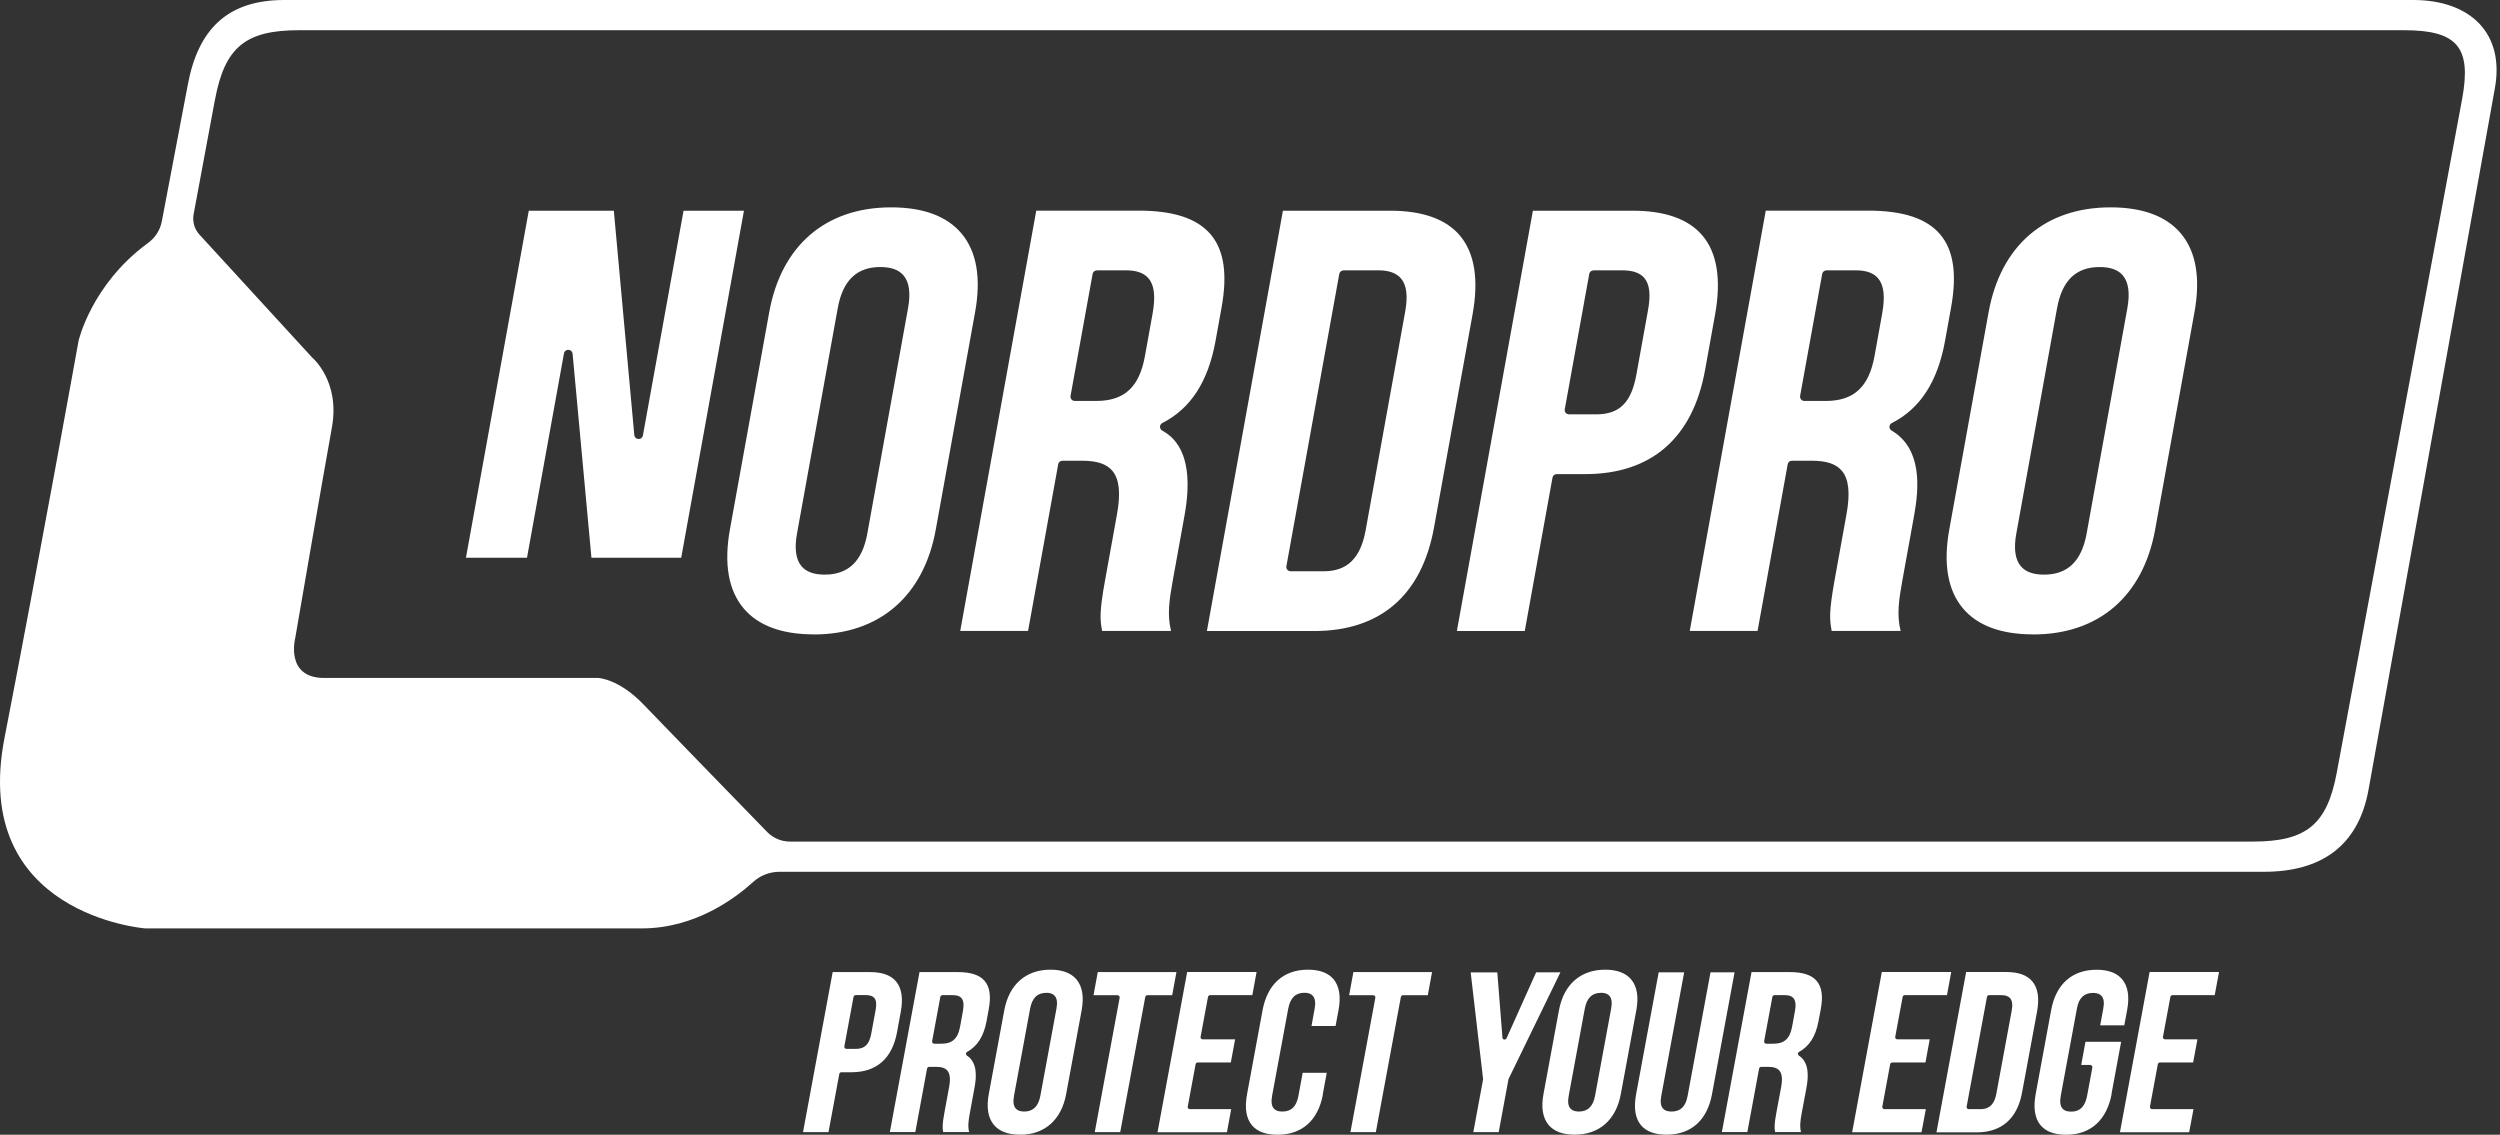
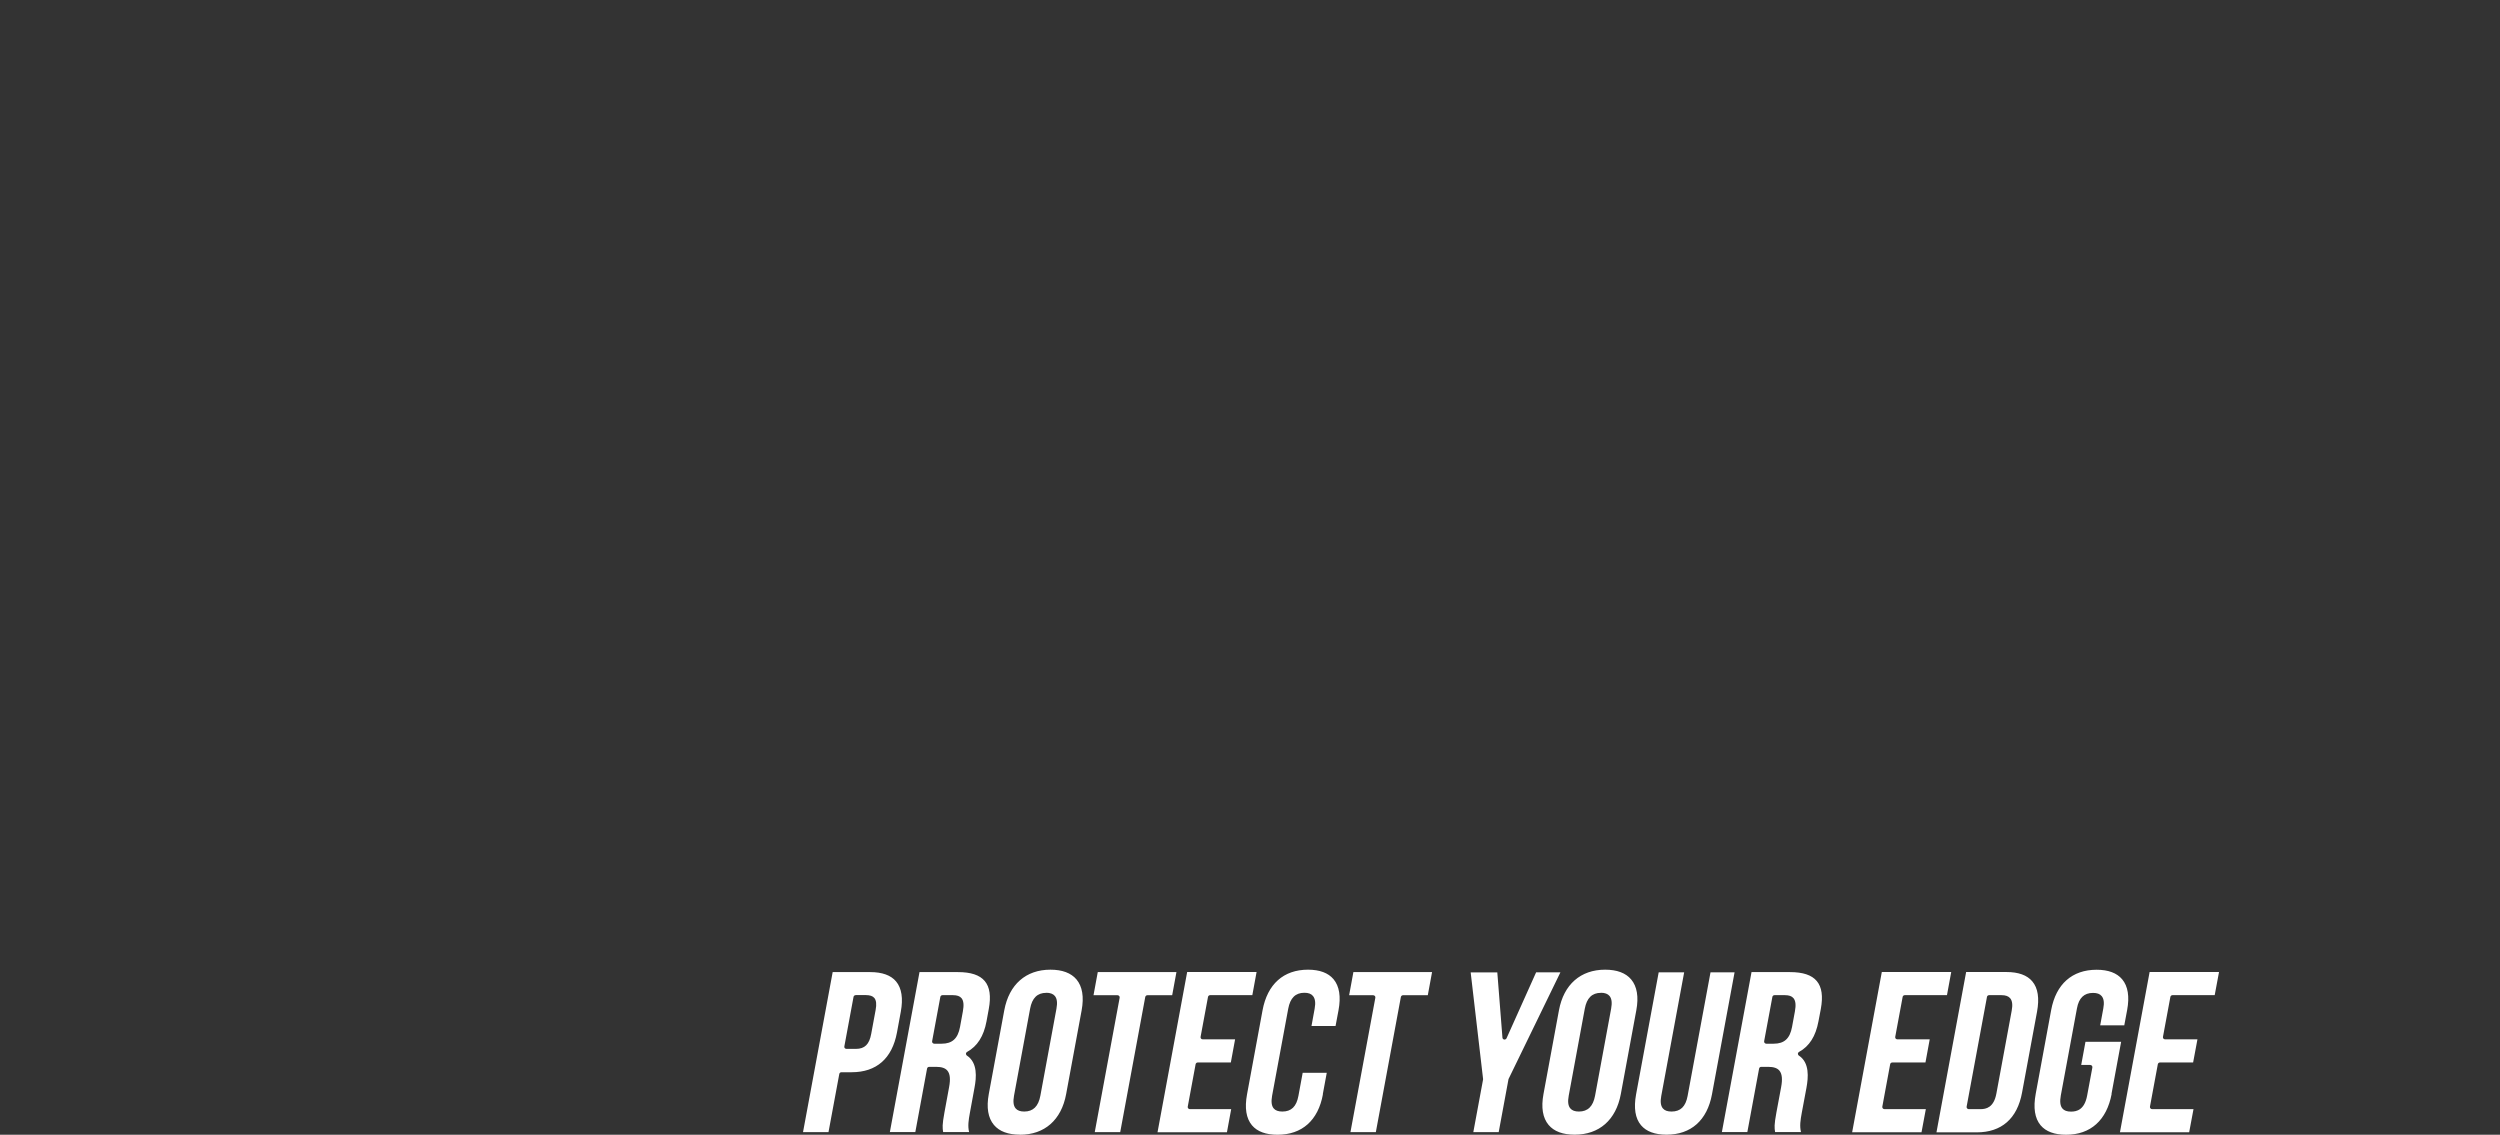
<svg xmlns="http://www.w3.org/2000/svg" width="141" height="64" viewBox="0 0 141 64" fill="none">
  <rect x="0" y="0" width="141" height="64" fill="#333333" stroke="none" />
  <g clip-path="url(#clip0_602_701)">
-     <path d="M33.357 31.456L32.294 19.946C32.281 19.827 32.182 19.733 32.062 19.729H32.049C31.933 19.729 31.83 19.811 31.809 19.926L29.723 31.456H26.279L29.823 11.884H34.62L35.775 24.544C35.787 24.663 35.882 24.757 36.007 24.761C36.007 24.761 36.015 24.761 36.019 24.761C36.135 24.761 36.238 24.679 36.259 24.564L38.552 11.884H41.959L38.42 31.456H33.361H33.357ZM61.864 15.25C61.744 15.25 61.645 15.332 61.624 15.447L60.378 22.331C60.366 22.401 60.386 22.475 60.432 22.528C60.478 22.582 60.548 22.614 60.618 22.614H61.823C63.412 22.614 64.261 21.834 64.575 20.078L65.002 17.713C65.18 16.728 65.109 16.088 64.774 15.698C64.517 15.394 64.099 15.246 63.499 15.246H61.86L61.864 15.25ZM62.154 35.59V35.557C62.05 34.966 61.988 34.576 62.332 32.692L63.002 28.985C63.214 27.811 63.127 27.015 62.738 26.555C62.411 26.165 61.868 25.985 61.041 25.985H59.923C59.803 25.985 59.704 26.067 59.683 26.182L57.982 35.586H54.157L58.445 11.88H64.215C66.19 11.88 67.518 12.319 68.284 13.222C69.037 14.113 69.236 15.46 68.897 17.34L68.557 19.224C68.139 21.527 67.158 23.041 65.556 23.858C65.478 23.899 65.428 23.977 65.424 24.068C65.424 24.154 65.469 24.24 65.544 24.281C66.02 24.556 67.477 25.389 66.806 29.08L66.148 32.721C65.945 33.841 65.821 34.703 66.049 35.586H62.154V35.59ZM75.776 15.25C75.66 15.25 75.557 15.332 75.536 15.447L72.552 31.937C72.539 32.007 72.56 32.08 72.606 32.134C72.651 32.187 72.721 32.22 72.792 32.22H74.654C75.983 32.22 76.737 31.485 77.022 29.909L79.257 17.553C79.41 16.695 79.332 16.075 79.017 15.706C78.756 15.398 78.334 15.246 77.726 15.246H75.776V15.25ZM68.069 35.59L72.357 11.884H78.409C80.23 11.884 81.555 12.356 82.341 13.288C83.169 14.269 83.409 15.763 83.053 17.73L80.88 29.745C80.189 33.571 77.85 35.59 74.121 35.59H68.073H68.069ZM89.874 15.25C89.754 15.25 89.655 15.332 89.634 15.447L88.252 23.087C88.239 23.156 88.26 23.23 88.306 23.284C88.351 23.337 88.421 23.37 88.492 23.37H90.011C91.344 23.37 92.006 22.713 92.296 21.108L92.946 17.508C93.107 16.617 93.041 16.034 92.739 15.677C92.49 15.386 92.089 15.246 91.476 15.246H89.874V15.25ZM82.167 35.59L86.455 11.884H92.089C93.91 11.884 95.235 12.356 96.017 13.284C96.849 14.265 97.085 15.767 96.729 17.75L96.166 20.87C95.471 24.708 93.132 26.74 89.403 26.74H87.801C87.681 26.74 87.581 26.822 87.561 26.937L85.996 35.59H82.171H82.167ZM103.012 15.25C102.892 15.25 102.793 15.332 102.772 15.447L101.526 22.331C101.514 22.401 101.535 22.475 101.58 22.528C101.626 22.582 101.696 22.614 101.766 22.614H102.967C104.552 22.614 105.405 21.834 105.724 20.078L106.15 17.713C106.328 16.732 106.257 16.092 105.926 15.698C105.67 15.394 105.252 15.246 104.651 15.246H103.012V15.25ZM103.302 35.59V35.557C103.199 34.966 103.136 34.576 103.476 32.692L104.146 28.985C104.358 27.811 104.271 27.015 103.882 26.555C103.555 26.165 103.012 25.985 102.184 25.985H101.067C100.947 25.985 100.847 26.067 100.827 26.182L99.126 35.586H95.301L99.589 11.88H105.359C107.334 11.88 108.667 12.319 109.428 13.222C110.181 14.113 110.38 15.46 110.041 17.34L109.701 19.224C109.283 21.527 108.302 23.046 106.696 23.862C106.618 23.903 106.568 23.981 106.564 24.068C106.564 24.154 106.605 24.236 106.684 24.281C108.414 25.303 108.24 27.512 107.955 29.08L107.296 32.721C107.094 33.837 106.969 34.695 107.197 35.586H103.302V35.59ZM49.649 15.061C48.316 15.061 47.53 15.821 47.249 17.381L44.951 30.09C44.798 30.931 44.885 31.555 45.204 31.933C45.473 32.253 45.903 32.409 46.516 32.409C47.849 32.409 48.635 31.649 48.917 30.09L51.214 17.381C51.367 16.539 51.284 15.915 50.962 15.537C50.693 15.217 50.262 15.061 49.649 15.061ZM45.903 35.779C44.094 35.779 42.762 35.286 41.942 34.313C41.081 33.291 40.82 31.793 41.168 29.855L43.383 17.615C44.061 13.85 46.57 11.695 50.258 11.695C52.067 11.695 53.4 12.188 54.223 13.161C55.084 14.183 55.345 15.681 54.993 17.619L52.779 29.86C52.1 33.624 49.591 35.783 45.899 35.783M118.419 15.061C117.086 15.061 116.299 15.821 116.018 17.381L113.72 30.09C113.567 30.931 113.65 31.555 113.973 31.933C114.242 32.253 114.673 32.409 115.285 32.409C116.618 32.409 117.404 31.649 117.686 30.09L119.983 17.381C120.136 16.535 120.049 15.915 119.731 15.537C119.462 15.217 119.031 15.061 118.423 15.061M114.673 35.779C112.864 35.779 111.531 35.286 110.711 34.313C109.85 33.291 109.59 31.793 109.941 29.855L112.156 17.615C112.835 13.85 115.343 11.695 119.031 11.695C120.84 11.695 122.173 12.188 122.997 13.161C123.857 14.183 124.118 15.681 123.766 17.619L121.552 29.86C120.873 33.624 118.365 35.783 114.673 35.783" fill="white" />
-     <path d="M12.128 5.611C12.679 2.664 13.842 1.704 16.863 1.704H135.581C138.602 1.704 139.409 2.664 138.859 5.611L131.797 43.557C131.251 46.505 130.084 47.465 127.062 47.465H44.547C44.066 47.465 43.607 47.268 43.272 46.928C41.339 44.937 37.361 40.848 36.305 39.744C34.898 38.27 33.735 38.237 33.735 38.237H18.283C16.06 38.237 16.652 35.98 16.652 35.98C16.652 35.98 18.238 26.752 18.718 24.116C19.198 21.481 17.604 20.163 17.604 20.163L11.251 13.234C10.965 12.922 10.845 12.499 10.919 12.089L12.124 5.616L12.128 5.611ZM10.588 4.799L9.127 12.483C9.036 12.967 8.763 13.399 8.366 13.69L8.283 13.752C5.149 16.075 4.433 19.215 4.433 19.215C4.433 19.215 2.194 31.645 0.253 41.628C-1.689 51.607 8.192 52.362 8.192 52.362H36.202C39.195 52.362 41.463 50.667 42.477 49.744C42.883 49.374 43.412 49.169 43.967 49.169H127.687C130.907 49.169 132.994 47.72 133.577 44.584L140.705 5.012C141.289 1.876 139.323 0 136.102 0H16.036C12.815 0 11.168 1.663 10.588 4.799Z" fill="white" />
    <path d="M123.469 63.861L123.713 62.556H121.378C121.341 62.556 121.308 62.539 121.283 62.51C121.262 62.482 121.25 62.449 121.258 62.412L121.701 60.023C121.714 59.965 121.763 59.924 121.821 59.924H123.692L123.936 58.619H122.111C122.074 58.619 122.041 58.602 122.016 58.578C121.995 58.549 121.983 58.516 121.991 58.479L122.409 56.226C122.421 56.168 122.471 56.127 122.529 56.127H124.909L125.153 54.822H121.238L119.565 63.861H123.481H123.469ZM119.089 61.693L119.632 58.758H117.62L117.38 60.064H117.889C117.926 60.064 117.959 60.08 117.984 60.109C118.005 60.138 118.017 60.17 118.009 60.208L117.715 61.788C117.566 62.601 117.123 62.695 116.804 62.695C116.577 62.695 116.42 62.638 116.32 62.519C116.196 62.371 116.167 62.133 116.229 61.788L117.14 56.874C117.247 56.283 117.545 56 118.046 56C118.274 56 118.435 56.057 118.535 56.181C118.655 56.324 118.688 56.554 118.626 56.878L118.452 57.827H119.81L119.971 56.965C120.112 56.205 120.017 55.622 119.69 55.232C119.391 54.875 118.907 54.694 118.249 54.694C116.871 54.694 115.96 55.499 115.687 56.961L114.814 61.693C114.669 62.477 114.76 63.073 115.091 63.467C115.389 63.82 115.873 64 116.527 64C117.91 64 118.82 63.179 119.098 61.693M112.185 56.127C112.127 56.127 112.073 56.168 112.065 56.226L110.918 62.412C110.91 62.449 110.918 62.482 110.943 62.51C110.964 62.539 111.001 62.556 111.034 62.556H111.701C112.015 62.556 112.45 62.465 112.595 61.681L113.46 57.002C113.522 56.673 113.493 56.443 113.373 56.3C113.274 56.185 113.116 56.127 112.889 56.127H112.181H112.185ZM109.217 63.861L110.89 54.822H113.162C113.837 54.822 114.329 54.998 114.623 55.351C114.942 55.729 115.029 56.304 114.888 57.067L114.044 61.62C113.775 63.089 112.889 63.865 111.486 63.865H109.213L109.217 63.861ZM108.373 63.861L108.617 62.556H106.283C106.245 62.556 106.212 62.539 106.187 62.51C106.167 62.482 106.154 62.449 106.163 62.412L106.605 60.023C106.614 59.965 106.667 59.924 106.725 59.924H108.596L108.836 58.619H107.011C106.974 58.619 106.941 58.602 106.916 58.578C106.895 58.549 106.883 58.516 106.891 58.479L107.309 56.226C107.317 56.168 107.371 56.127 107.429 56.127H109.809L110.049 54.822H106.134L104.461 63.861H108.377H108.373ZM100.082 56.127C100.024 56.127 99.97 56.168 99.962 56.226L99.498 58.721C99.494 58.758 99.498 58.791 99.523 58.82C99.548 58.849 99.581 58.865 99.618 58.865H100.036C100.633 58.865 100.951 58.574 101.071 57.921L101.233 57.043C101.299 56.685 101.274 56.439 101.15 56.295C101.055 56.181 100.897 56.127 100.67 56.127H100.078H100.082ZM100.115 63.849C100.078 63.606 100.057 63.459 100.19 62.74L100.455 61.32C100.541 60.86 100.508 60.565 100.359 60.384C100.239 60.24 100.032 60.17 99.726 60.17H99.333C99.275 60.17 99.221 60.212 99.213 60.269L98.55 63.849H97.114L98.786 54.826H100.951C101.684 54.826 102.181 54.99 102.466 55.331C102.752 55.672 102.826 56.189 102.694 56.907L102.561 57.605C102.404 58.446 102.048 59.009 101.464 59.329C101.427 59.349 101.402 59.386 101.402 59.428C101.402 59.469 101.419 59.51 101.456 59.534C102.069 59.937 101.99 60.77 101.883 61.357L101.622 62.752C101.543 63.184 101.493 63.512 101.576 63.849H100.115ZM96.555 61.722L97.83 54.838H96.473L95.181 61.812C95.069 62.412 94.78 62.691 94.275 62.691C94.043 62.691 93.886 62.633 93.786 62.514C93.666 62.371 93.633 62.141 93.695 61.812L94.987 54.838H93.55L92.275 61.722C92.135 62.49 92.226 63.073 92.553 63.463C92.851 63.816 93.335 63.996 93.993 63.996C95.371 63.996 96.282 63.188 96.555 61.722ZM90.293 55.996C89.792 55.996 89.494 56.287 89.382 56.891L88.476 61.796C88.413 62.133 88.442 62.367 88.567 62.514C88.666 62.633 88.827 62.691 89.051 62.691C89.552 62.691 89.85 62.4 89.962 61.796L90.868 56.891C90.93 56.554 90.901 56.32 90.777 56.172C90.678 56.053 90.516 55.992 90.293 55.992M88.811 63.996C88.144 63.996 87.648 63.812 87.341 63.446C87.01 63.052 86.911 62.465 87.052 61.706L87.925 56.981C88.194 55.524 89.146 54.69 90.529 54.69C91.195 54.69 91.692 54.875 91.998 55.24C92.329 55.635 92.429 56.222 92.288 56.981L91.414 61.706C91.145 63.163 90.198 63.996 88.811 63.996ZM84.527 63.849L85.077 60.877C85.077 60.877 85.081 60.856 85.086 60.848L88.008 54.838H86.638L84.97 58.557C84.949 58.602 84.903 58.631 84.858 58.631C84.85 58.631 84.846 58.631 84.837 58.631C84.783 58.623 84.742 58.578 84.738 58.524L84.448 54.842H82.946L83.645 60.848C83.645 60.848 83.645 60.873 83.645 60.885L83.095 63.853H84.531L84.527 63.849ZM77.598 63.849L79.009 56.23C79.022 56.172 79.071 56.131 79.129 56.131H80.528L80.768 54.826H76.331L76.091 56.131H77.449C77.486 56.131 77.519 56.148 77.544 56.176C77.569 56.205 77.577 56.238 77.569 56.275L76.165 63.853H77.602L77.598 63.849ZM74.605 61.718L74.829 60.507H73.471L73.231 61.808C73.119 62.412 72.829 62.691 72.324 62.691C72.097 62.691 71.935 62.633 71.836 62.514C71.716 62.371 71.687 62.137 71.745 61.808L72.656 56.891C72.767 56.287 73.065 55.992 73.566 55.992C73.79 55.992 73.951 56.049 74.05 56.172C74.175 56.32 74.208 56.554 74.146 56.891L73.968 57.868H75.325L75.491 56.985C75.636 56.209 75.54 55.618 75.209 55.224C74.911 54.871 74.427 54.69 73.773 54.69C72.395 54.69 71.48 55.503 71.207 56.985L70.333 61.718C70.189 62.49 70.284 63.077 70.611 63.467C70.909 63.82 71.393 64 72.051 64C73.434 64 74.344 63.192 74.613 61.718M69.199 63.861L69.439 62.556H67.105C67.067 62.556 67.034 62.539 67.014 62.51C66.989 62.482 66.981 62.449 66.989 62.412L67.432 60.023C67.444 59.965 67.494 59.924 67.552 59.924H69.419L69.659 58.619H67.833C67.796 58.619 67.763 58.602 67.738 58.578C67.717 58.549 67.705 58.516 67.713 58.479L68.131 56.226C68.144 56.168 68.193 56.127 68.251 56.127H70.631L70.871 54.822H66.956L65.284 63.861H69.199ZM63.181 63.849L64.592 56.23C64.605 56.172 64.654 56.131 64.712 56.131H66.111L66.351 54.826H61.914L61.674 56.131H63.032C63.069 56.131 63.102 56.148 63.123 56.176C63.148 56.205 63.156 56.238 63.148 56.275L61.744 63.853H63.181V63.849ZM59.008 55.996C58.508 55.996 58.209 56.287 58.098 56.891L57.191 61.796C57.129 62.133 57.158 62.367 57.282 62.514C57.382 62.633 57.543 62.691 57.767 62.691C58.267 62.691 58.566 62.4 58.677 61.796L59.584 56.891C59.646 56.554 59.617 56.32 59.493 56.172C59.393 56.053 59.232 55.992 59.008 55.992M57.527 63.996C56.86 63.996 56.364 63.812 56.057 63.446C55.726 63.052 55.627 62.465 55.767 61.706L56.641 56.981C56.91 55.524 57.862 54.69 59.244 54.69C59.911 54.69 60.407 54.875 60.714 55.24C61.045 55.635 61.144 56.222 61.004 56.985L60.13 61.71C59.861 63.167 58.913 64 57.527 64M53.156 56.127C53.098 56.127 53.044 56.168 53.035 56.226L52.572 58.721C52.564 58.758 52.572 58.791 52.597 58.82C52.622 58.849 52.655 58.865 52.692 58.865H53.11C53.706 58.865 54.025 58.574 54.145 57.921L54.306 57.043C54.373 56.685 54.348 56.439 54.228 56.295C54.132 56.181 53.975 56.127 53.748 56.127H53.16H53.156ZM53.193 63.849C53.156 63.606 53.135 63.459 53.267 62.74L53.528 61.32C53.615 60.86 53.582 60.565 53.433 60.384C53.313 60.24 53.106 60.17 52.8 60.17H52.406C52.348 60.17 52.295 60.212 52.286 60.269L51.624 63.849H50.188L51.86 54.826H54.025C54.757 54.826 55.254 54.99 55.54 55.331C55.825 55.672 55.9 56.189 55.767 56.907L55.639 57.605C55.482 58.446 55.122 59.009 54.542 59.329C54.505 59.349 54.48 59.386 54.48 59.428C54.48 59.469 54.497 59.51 54.534 59.534C55.147 59.937 55.072 60.77 54.96 61.357L54.704 62.752C54.625 63.179 54.575 63.512 54.658 63.849H53.197H53.193ZM48.259 56.127C48.201 56.127 48.147 56.168 48.139 56.226L47.621 59.017C47.613 59.054 47.621 59.087 47.646 59.115C47.671 59.144 47.704 59.157 47.741 59.157H48.275C48.768 59.157 49.029 58.902 49.136 58.311L49.385 56.965C49.447 56.636 49.422 56.414 49.31 56.283C49.219 56.176 49.062 56.123 48.834 56.123H48.259V56.127ZM45.291 63.849L46.963 54.826H49.078C49.753 54.826 50.246 55.002 50.54 55.355C50.854 55.733 50.945 56.308 50.804 57.067L50.589 58.233C50.316 59.698 49.434 60.474 48.035 60.474H47.456C47.398 60.474 47.344 60.515 47.336 60.573L46.727 63.853H45.291V63.849Z" fill="white" />
  </g>
  <defs>
    <clipPath id="clip0_602_701">
      <rect width="140.8" height="64" fill="white" />
    </clipPath>
  </defs>
</svg>